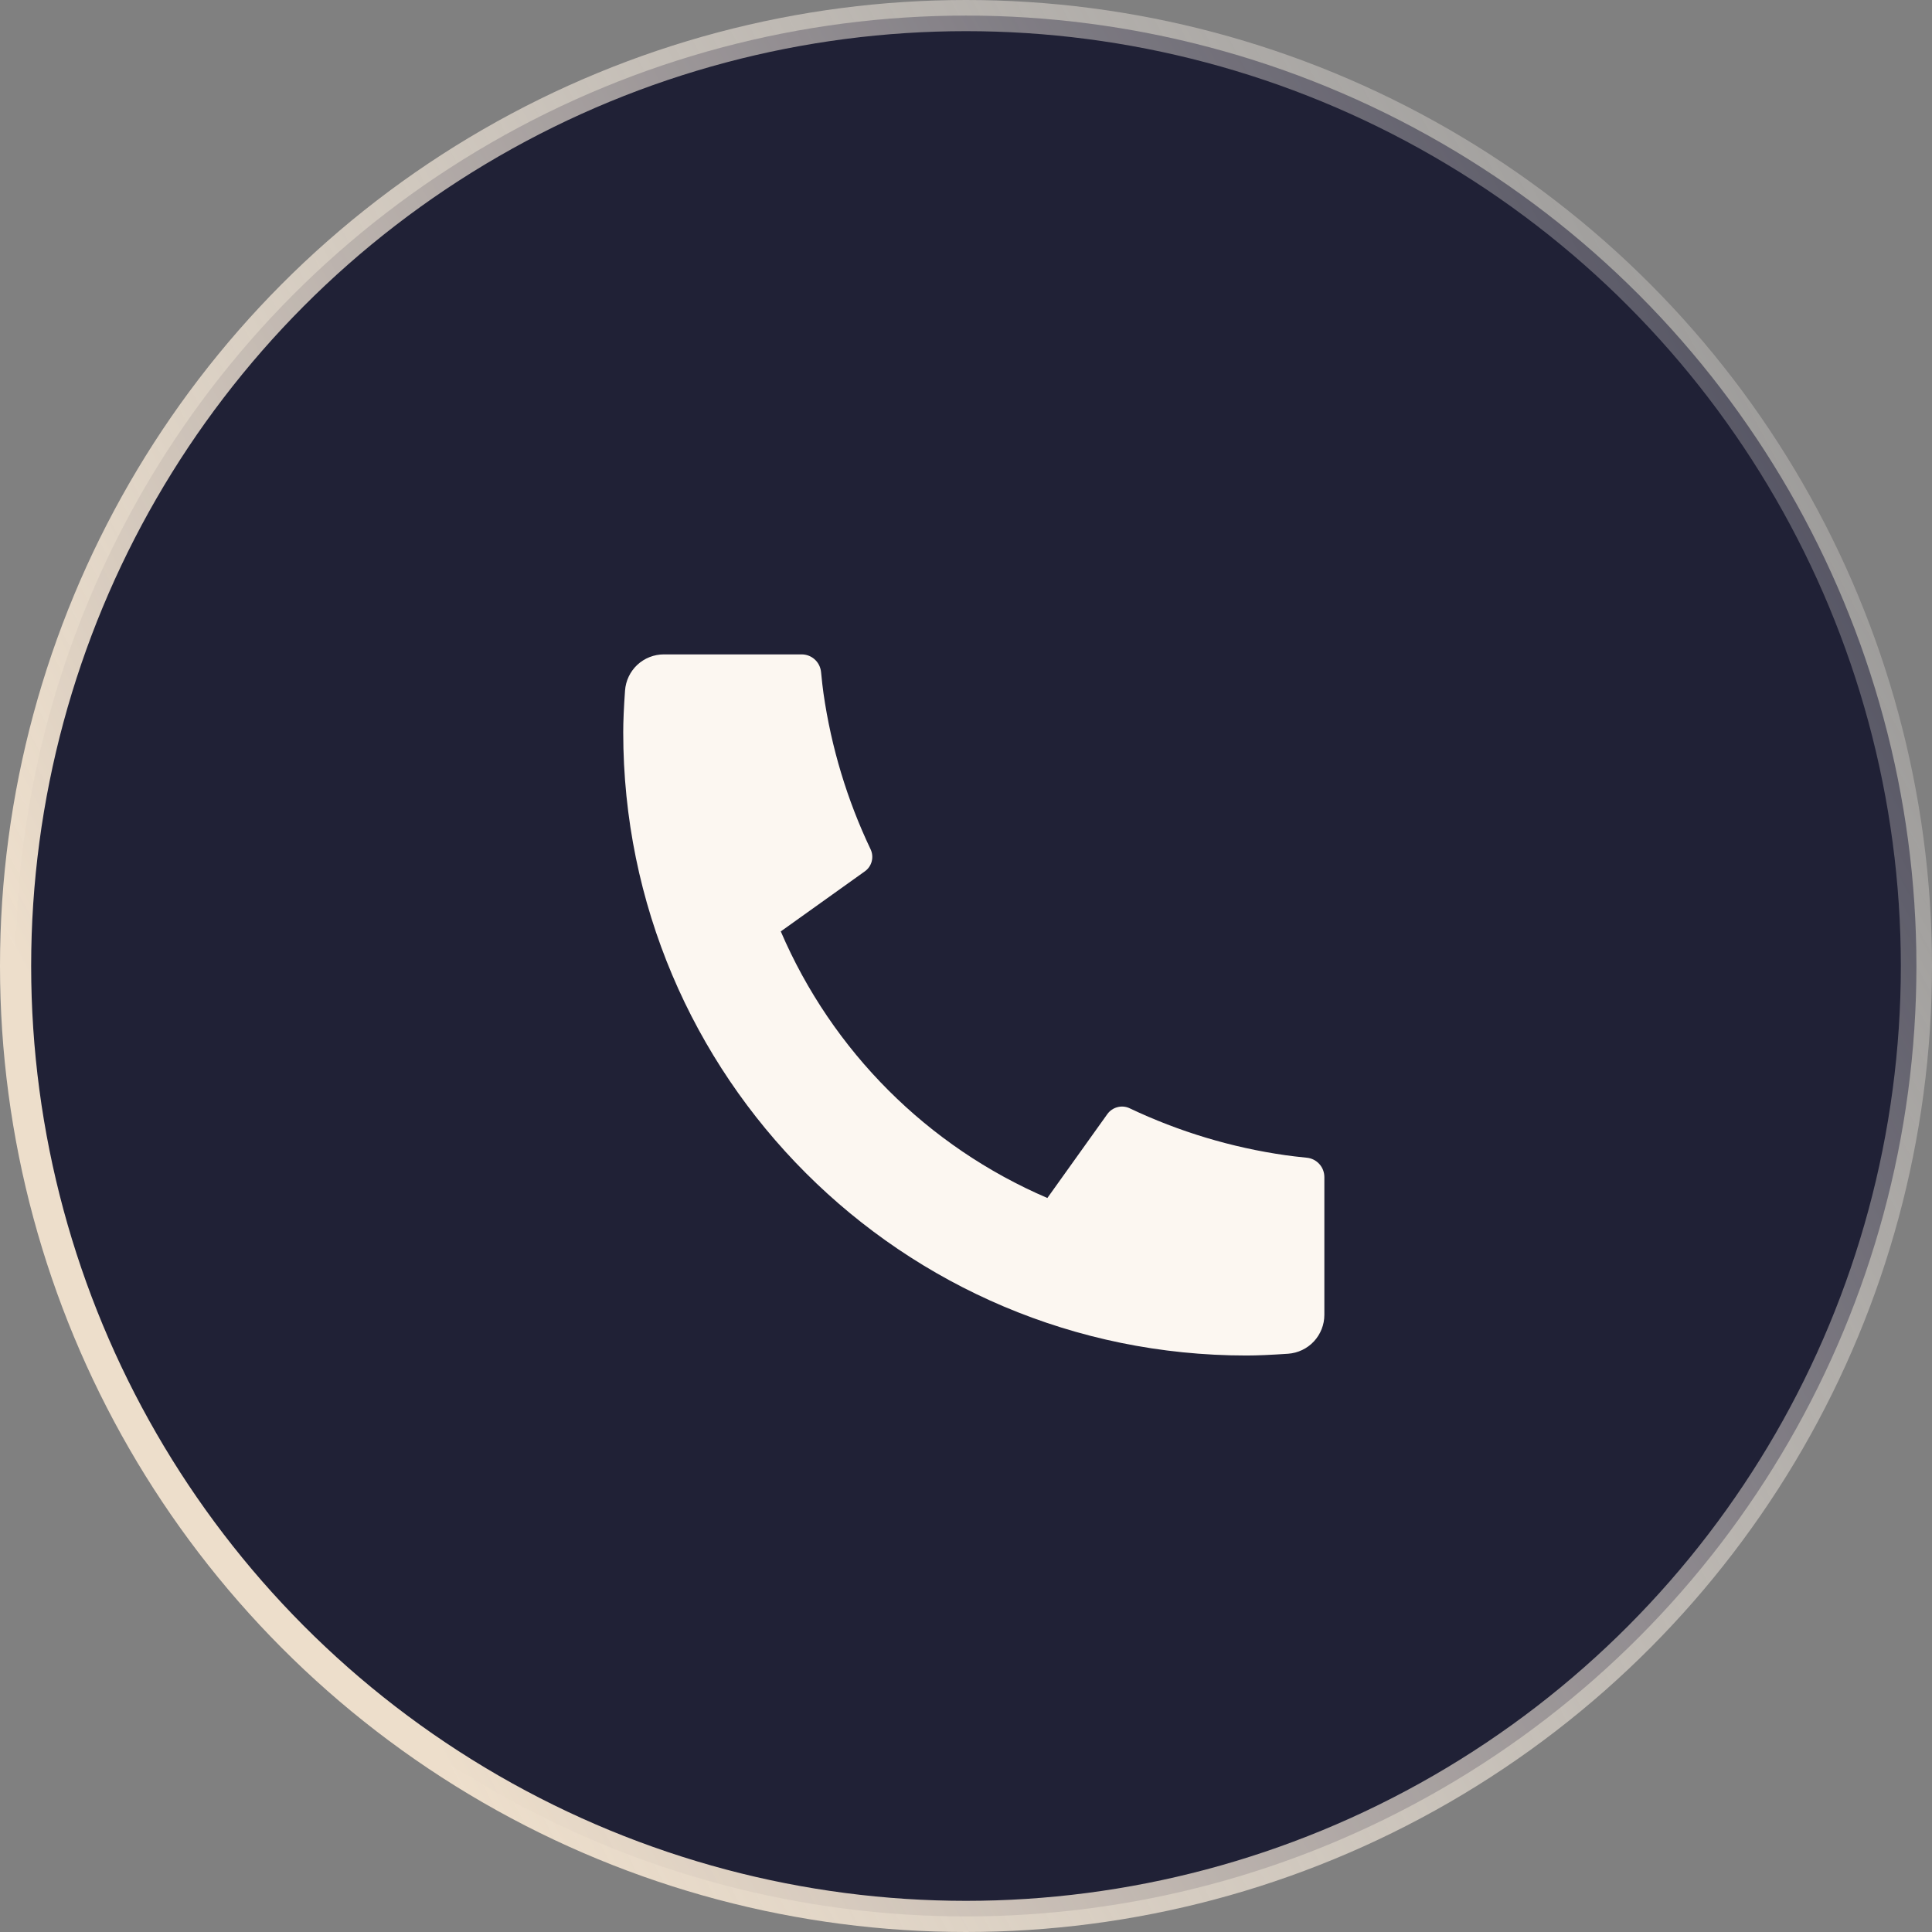
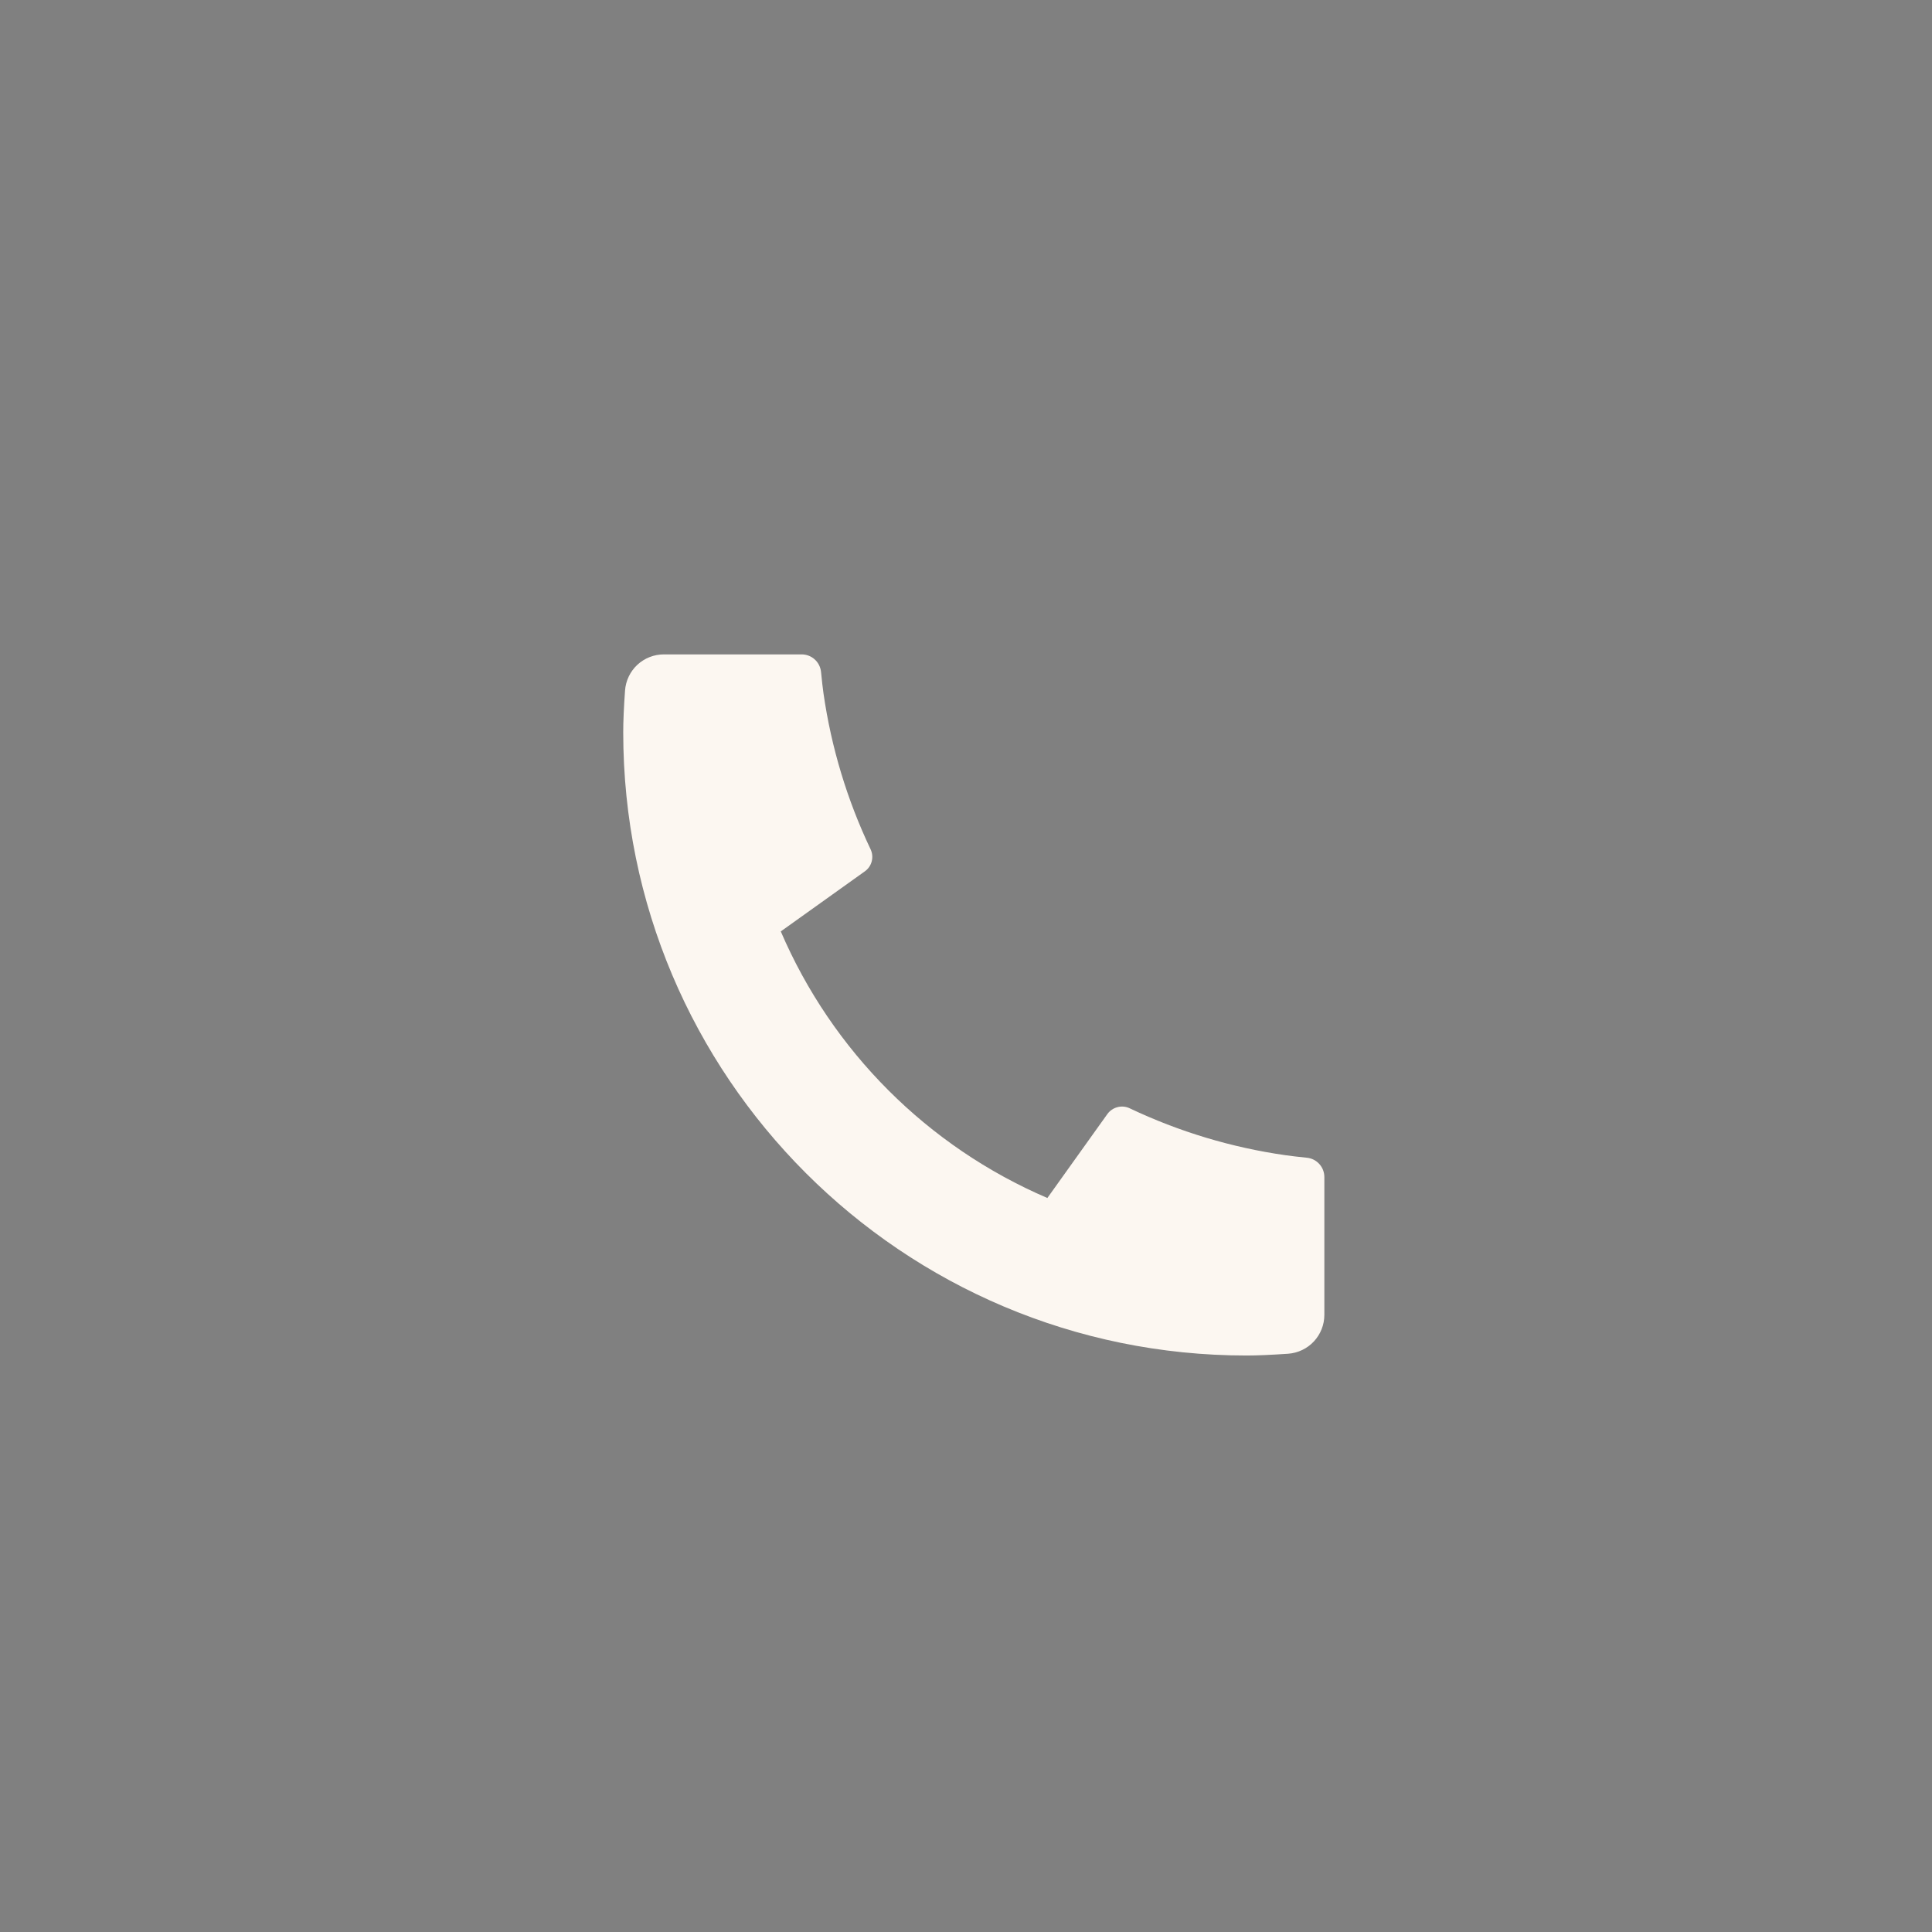
<svg xmlns="http://www.w3.org/2000/svg" width="62" height="62" viewBox="0 0 62 62" fill="none">
  <rect x="0" y="0" width="62" height="62" fill="#808080" stroke="none" />
-   <circle cx="31" cy="31" r="30.5" fill="#202136" stroke="url(#paint0_linear_48_12084)" />
  <path d="M42.5 37.775V42.195C42.5 42.511 42.38 42.816 42.164 43.048C41.949 43.279 41.653 43.42 41.337 43.443C40.791 43.48 40.345 43.5 40 43.5C28.954 43.5 20 34.546 20 23.5C20 23.155 20.019 22.709 20.058 22.163C20.08 21.847 20.221 21.551 20.452 21.335C20.684 21.12 20.988 21 21.305 21H25.725C25.88 21 26.03 21.057 26.145 21.161C26.26 21.265 26.332 21.408 26.348 21.562C26.376 21.85 26.402 22.079 26.427 22.253C26.676 23.986 27.185 25.672 27.938 27.254C28.056 27.504 27.979 27.802 27.754 27.962L25.056 29.89C26.706 33.733 29.768 36.796 33.611 38.445L35.536 35.752C35.615 35.642 35.73 35.564 35.861 35.53C35.992 35.495 36.13 35.508 36.252 35.566C37.834 36.317 39.52 36.825 41.252 37.072C41.426 37.097 41.655 37.124 41.94 37.153C42.094 37.168 42.237 37.241 42.34 37.356C42.444 37.471 42.5 37.62 42.5 37.775Z" fill="#FCF7F1" />
  <defs>
    <linearGradient id="paint0_linear_48_12084" x1="2.5" y1="34.5" x2="71" y2="-2" gradientUnits="userSpaceOnUse">
      <stop stop-color="#EDDECB" />
      <stop offset="1" stop-color="#FCF9F7" stop-opacity="0" />
    </linearGradient>
  </defs>
</svg>